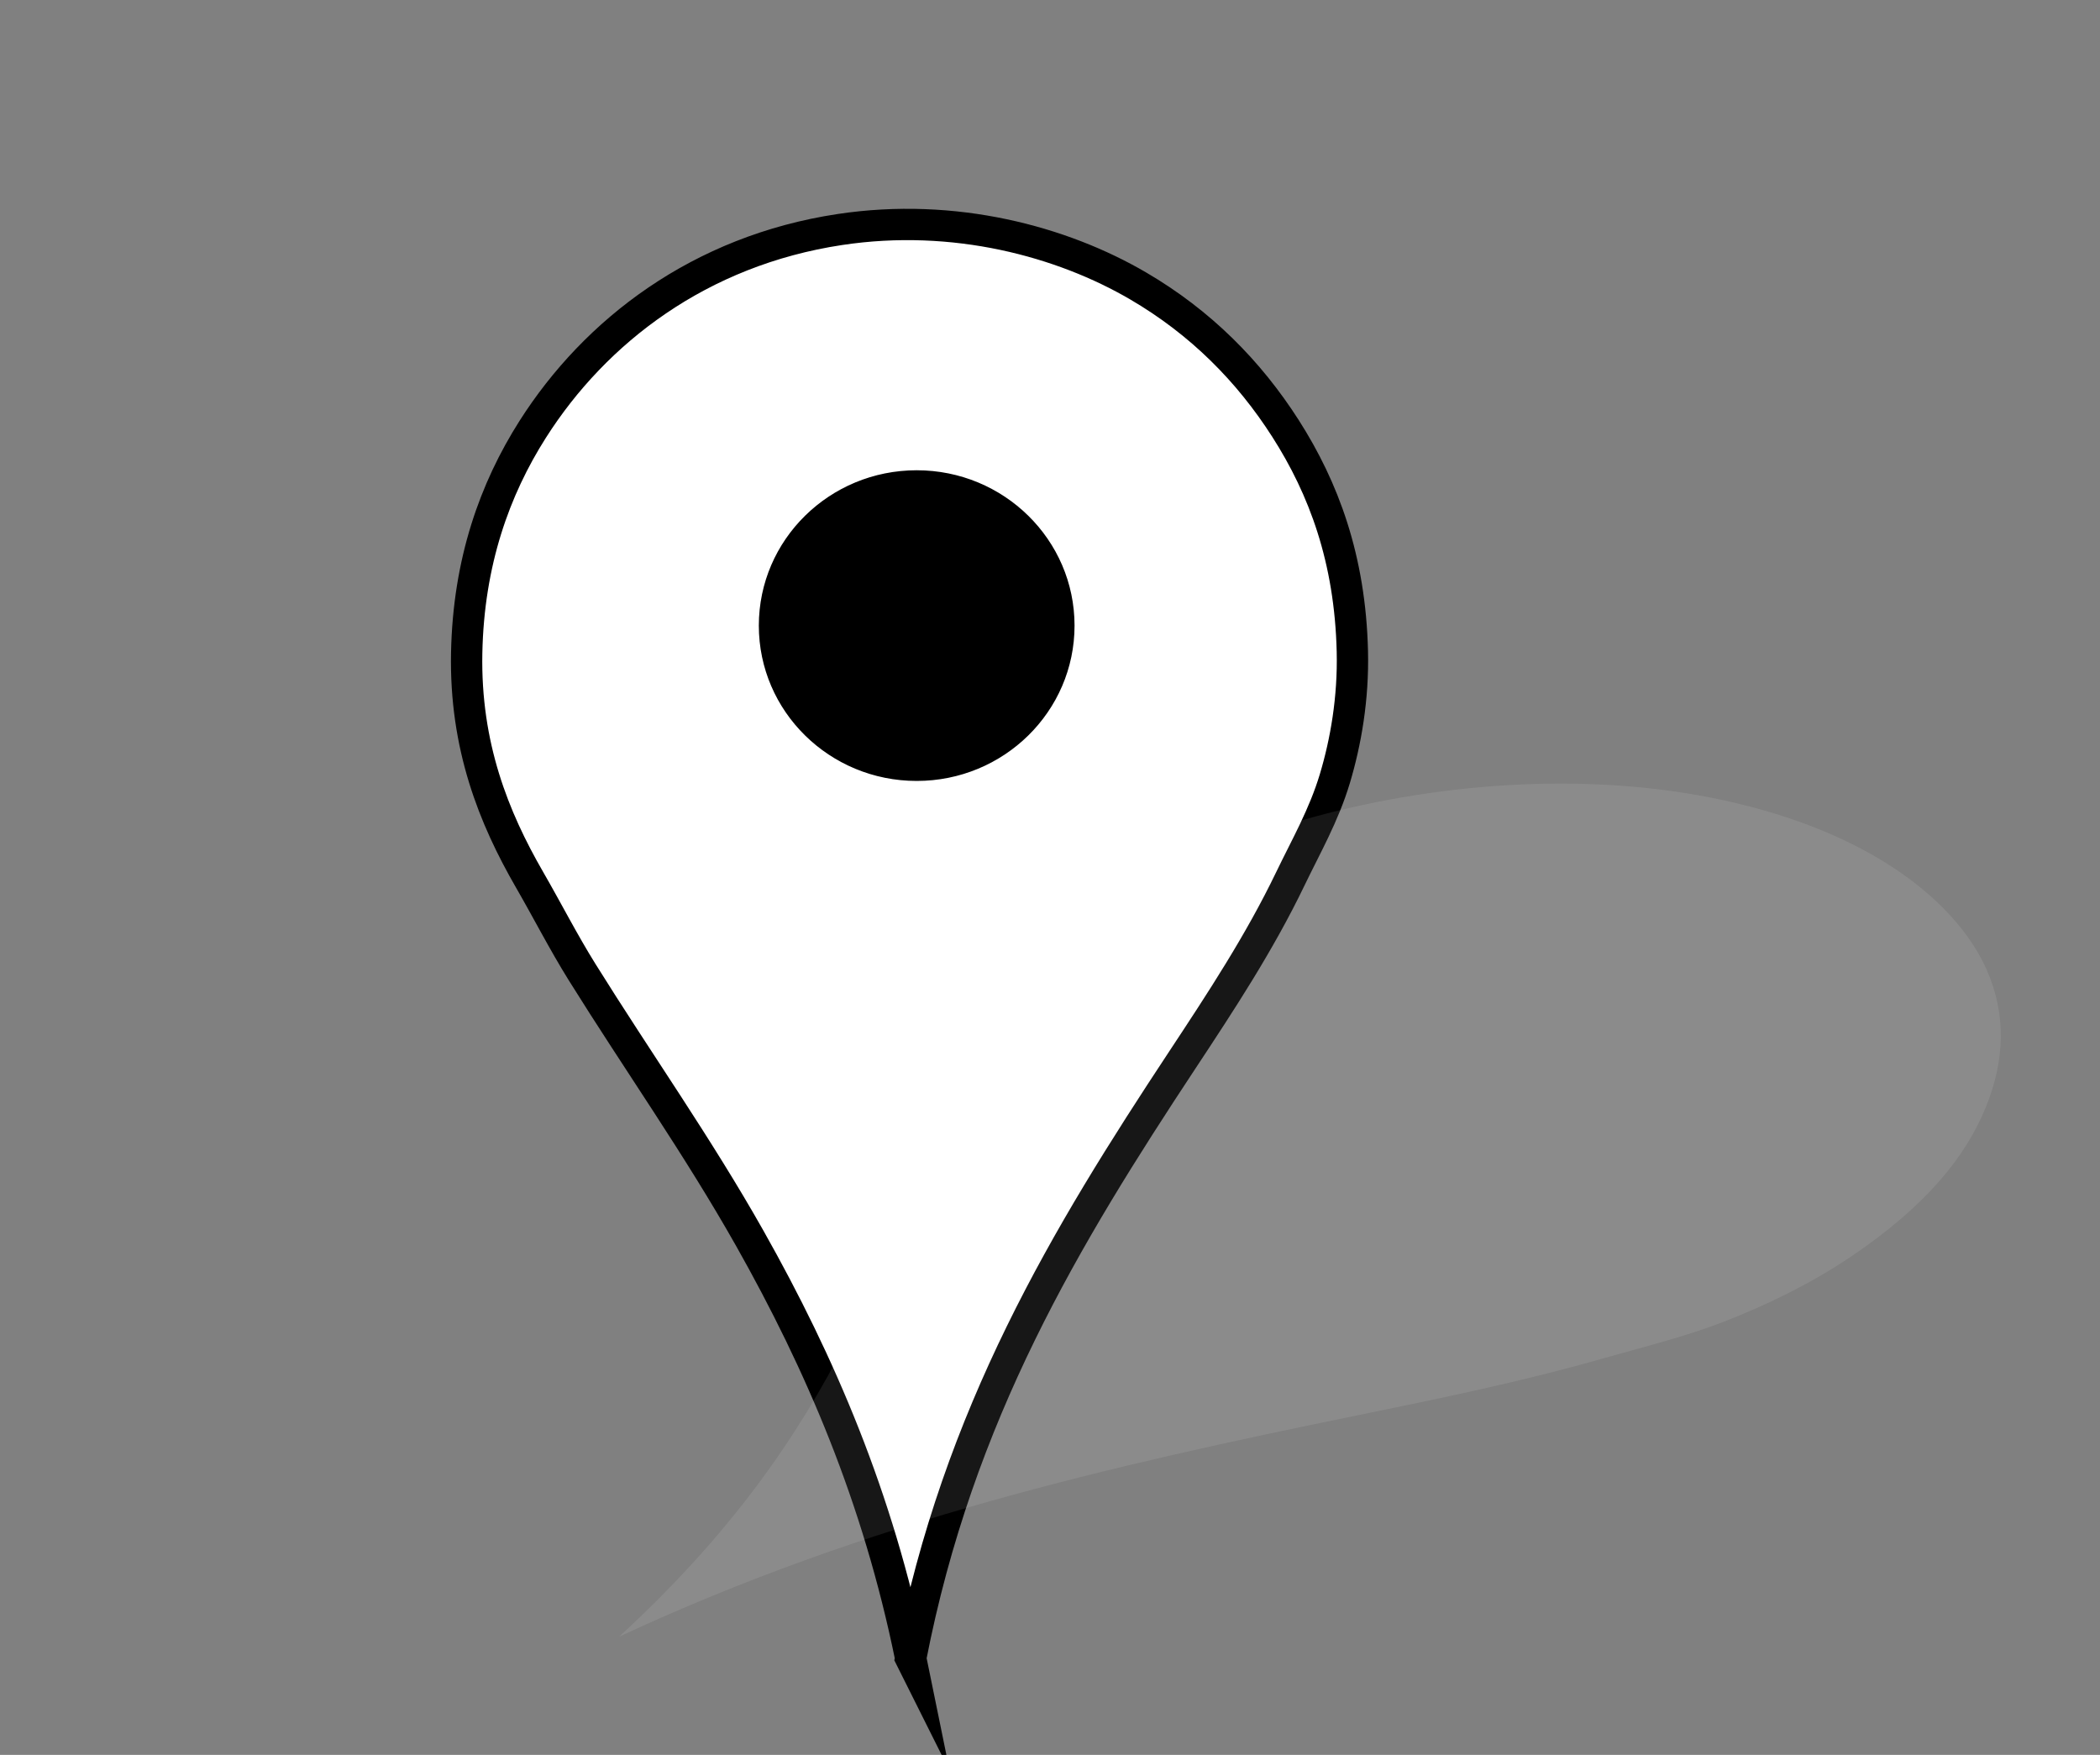
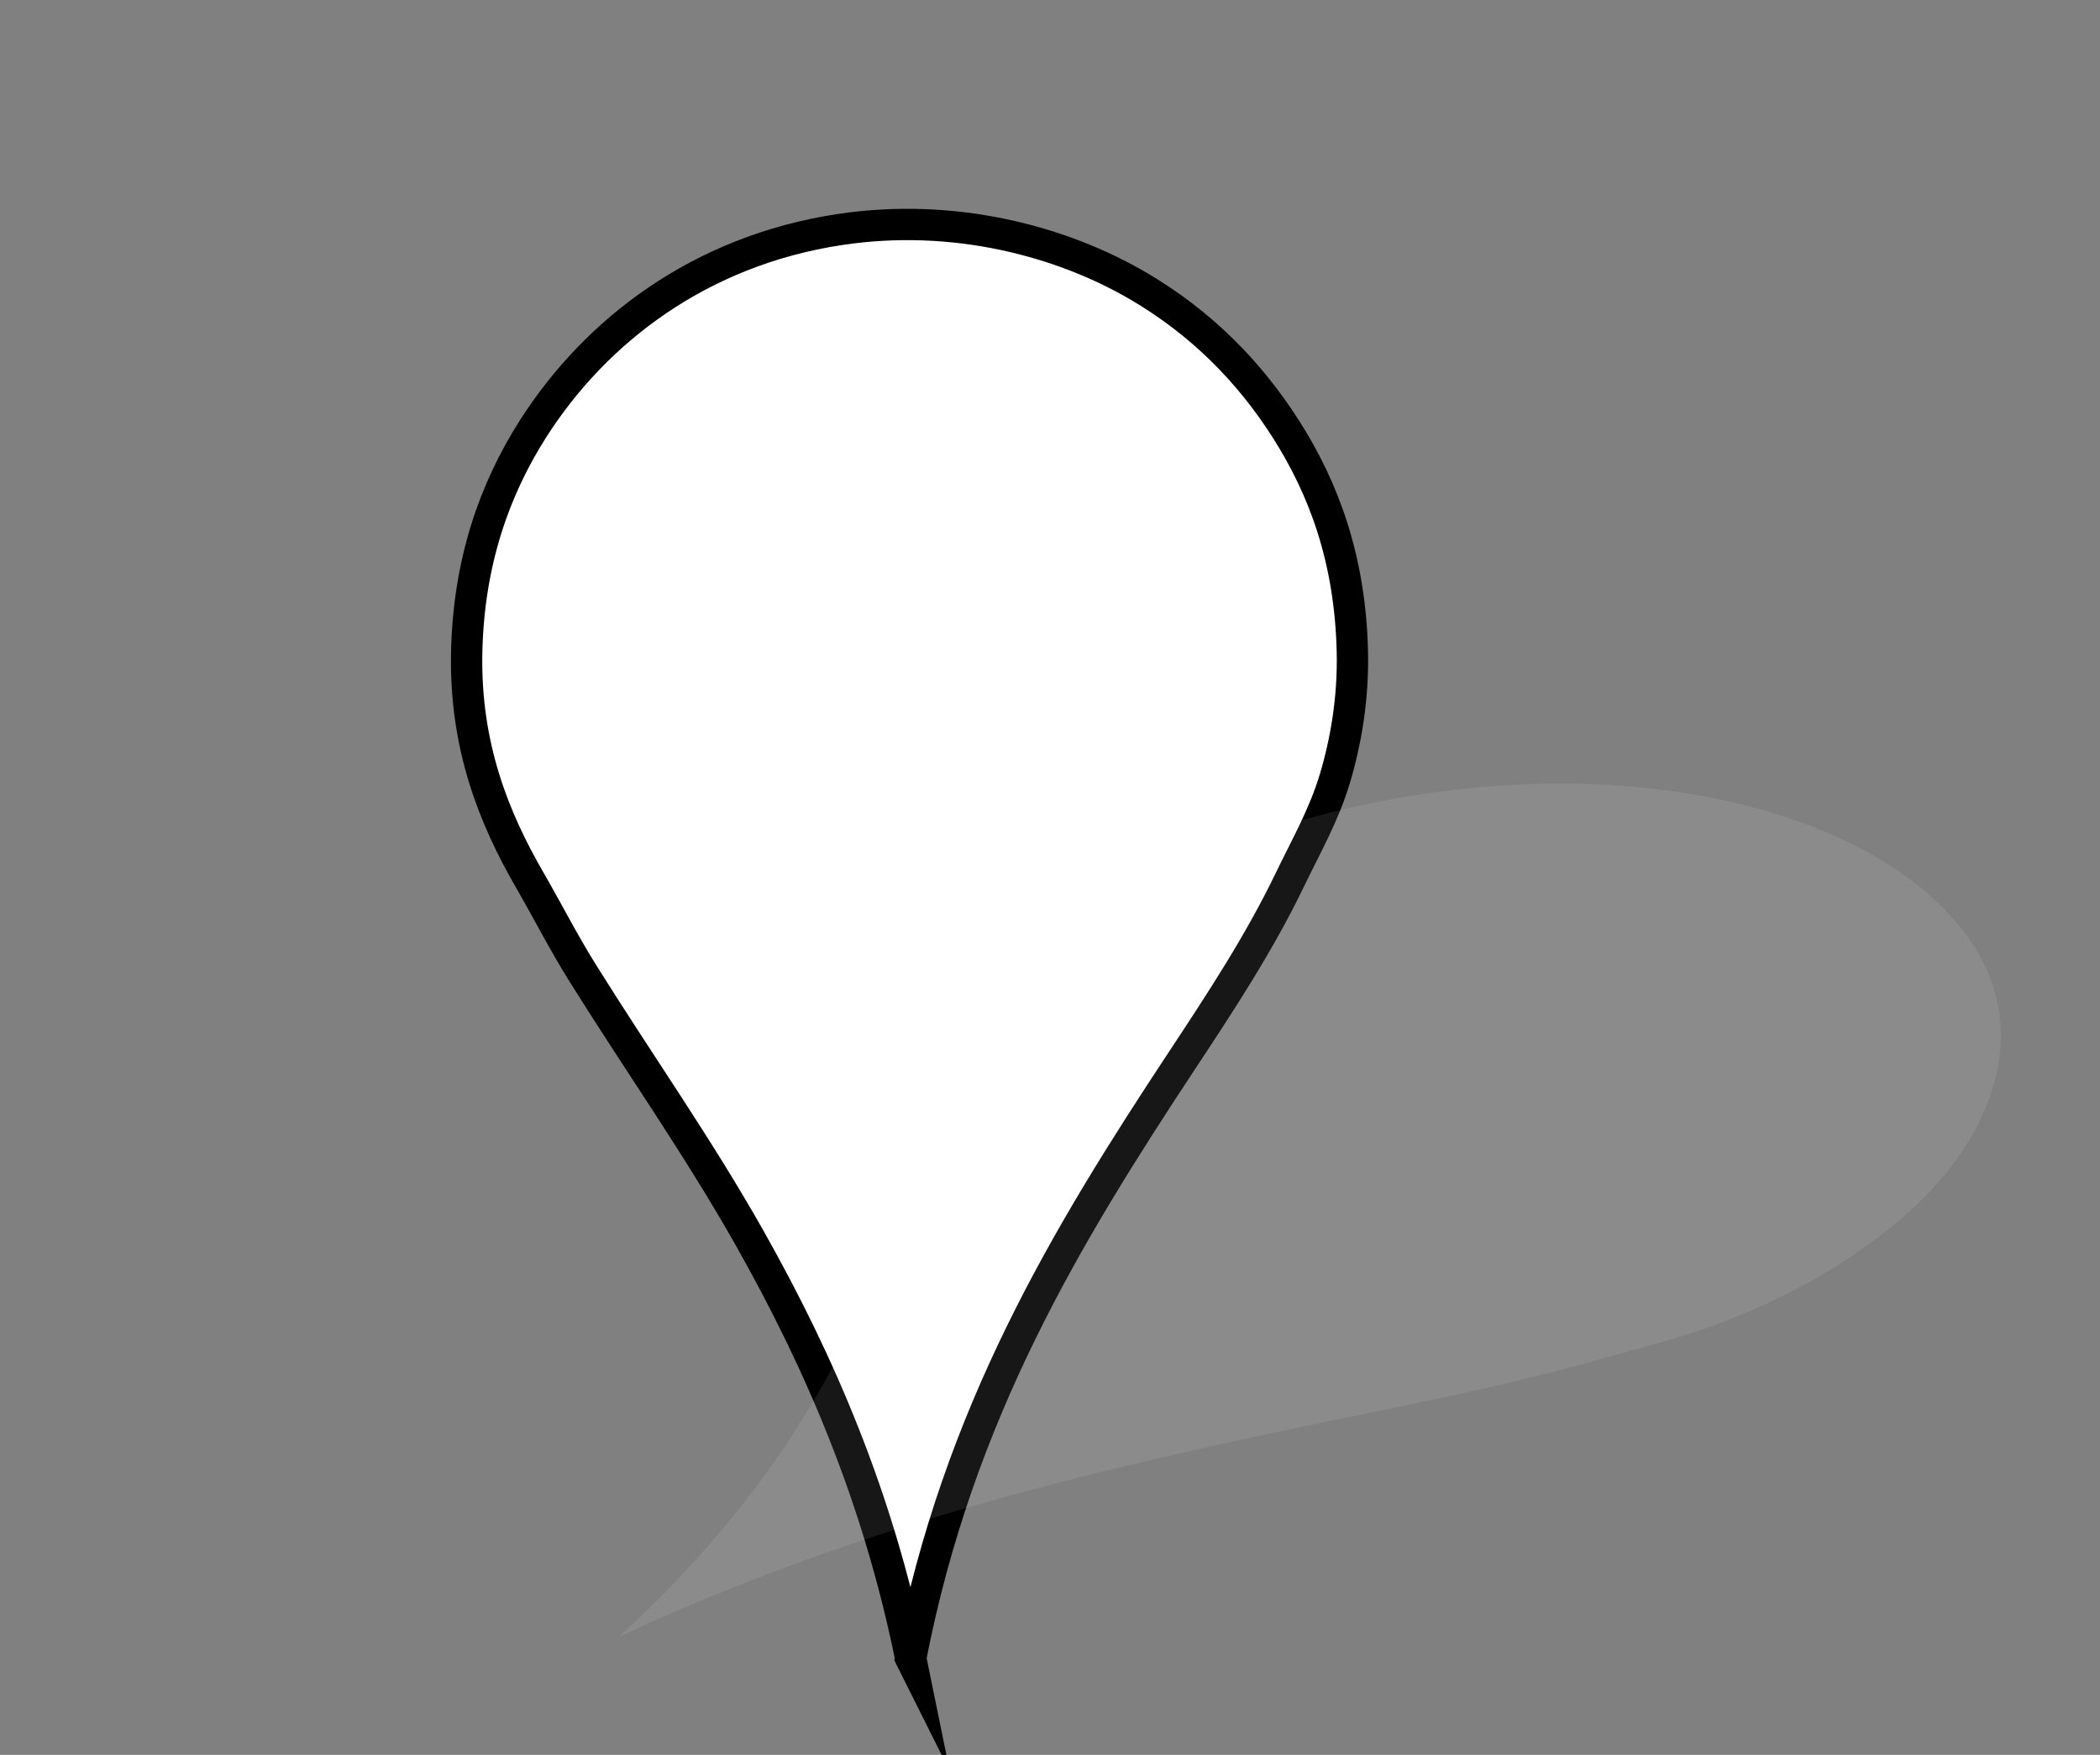
<svg xmlns="http://www.w3.org/2000/svg" width="2481" height="2073">
  <rect width="100%" height="100%" fill="#808080" stroke="none" />
  <title>Pushpin google</title>
  <g>
    <title>Layer 1</title>
    <g id="svg_1">
      <path id="svg_2" d="m1075.94,1958.629c-38.766,-190.301 -107.116,-348.665 -189.903,-495.44c-61.407,-108.872 -132.544,-209.363 -198.364,-314.938c-21.972,-35.244 -40.934,-72.477 -62.047,-109.054c-42.216,-73.137 -76.444,-157.935 -74.269,-267.932c2.125,-107.473 33.208,-193.684 78.03,-264.172c73.719,-115.935 197.201,-210.989 362.884,-235.969c135.466,-20.424 262.475,14.082 352.543,66.748c73.6,43.038 130.596,100.527 173.92,168.28c45.22,70.716 76.359,154.26 78.971,263.232c1.337,55.83 -7.805,107.532 -20.684,150.418c-13.034,43.409 -33.996,79.695 -52.646,118.454c-36.406,75.659 -82.049,144.982 -127.855,214.346c-136.437,206.606 -264.496,417.31 -320.58,706.027z" stroke-miterlimit="10" stroke-width="37" stroke="#000000" fill="#ffffff" clip-rule="evenodd" fill-rule="evenodd" />
      <path id="svg_3" d="m731.379,1933.407c131.604,-120.864 211.314,-235.977 269.138,-350.49c42.892,-84.942 70.542,-169.166 106.953,-254.061c12.156,-28.34 28.508,-56.568 42.519,-85.3c28.018,-57.449 72.657,-118.133 169.03,-178.096c94.16,-58.588 193.955,-93.756 291.58,-114.697c160.565,-34.442 344.277,-37.299 502.593,15.593c129.444,43.246 204.674,113.469 233.778,178.863c23.783,53.438 21.428,108.185 -1.045,163.103c-23.455,57.32 -69.568,116.065 -161.105,177.391c-46.898,31.417 -98.9,56.333 -146.412,74.868c-48.088,18.761 -96.6,30.392 -145.328,44.32c-95.119,27.188 -192.42,47.153 -289.891,67.076c-290.323,59.339 -577.251,124.321 -871.81,261.43z" clip-rule="evenodd" fill-rule="evenodd" opacity="0.09" fill="#ffffff" />
-       <circle fill="#ffffff" id="svg_4" r="183.332" cy="739.047" cx="1080.546" clip-rule="evenodd" fill-rule="evenodd" />
    </g>
-     <ellipse fill="#000000" stroke="#000000" stroke-width="5" cx="1083" cy="739" id="svg_8" rx="184" ry="181" />
  </g>
</svg>